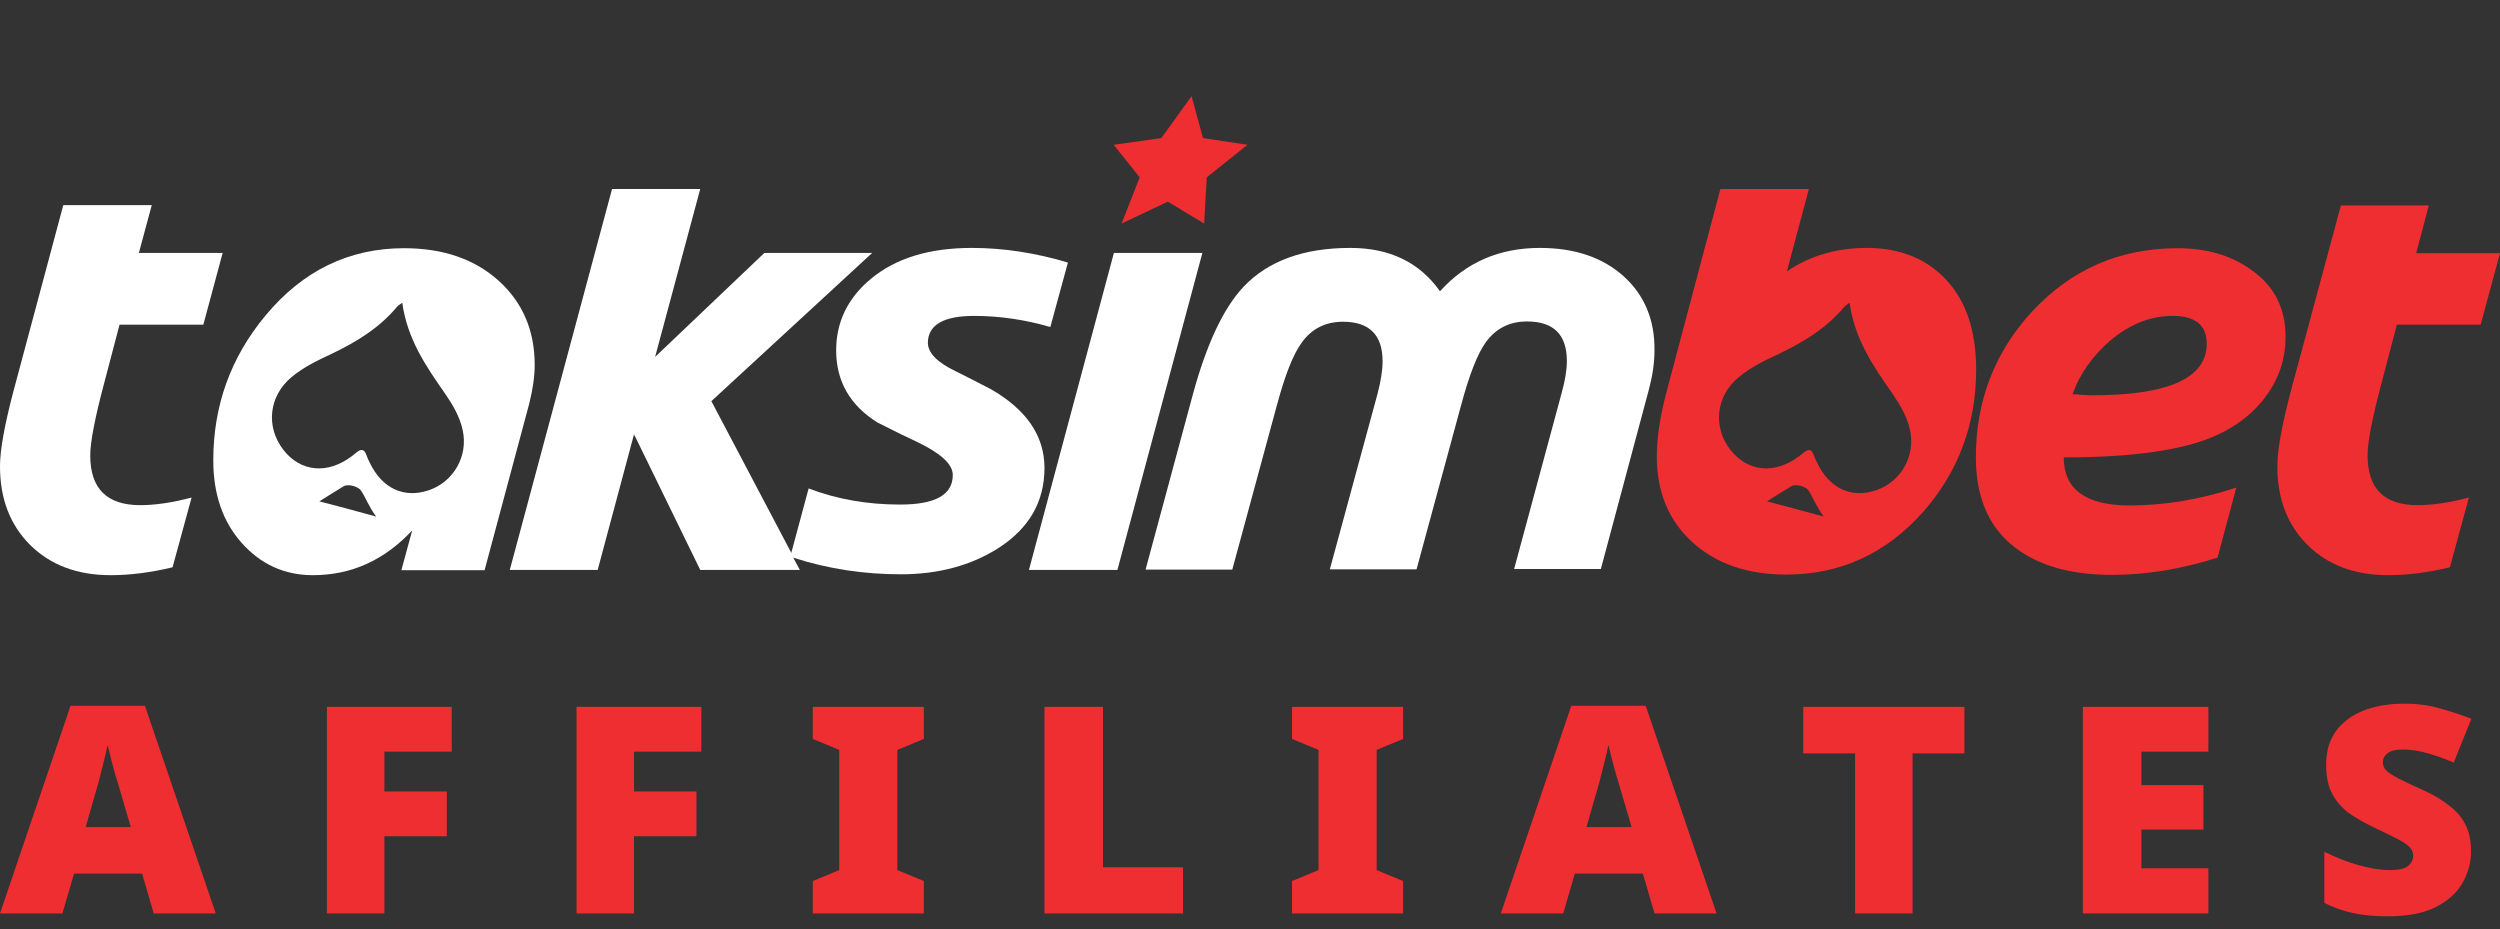
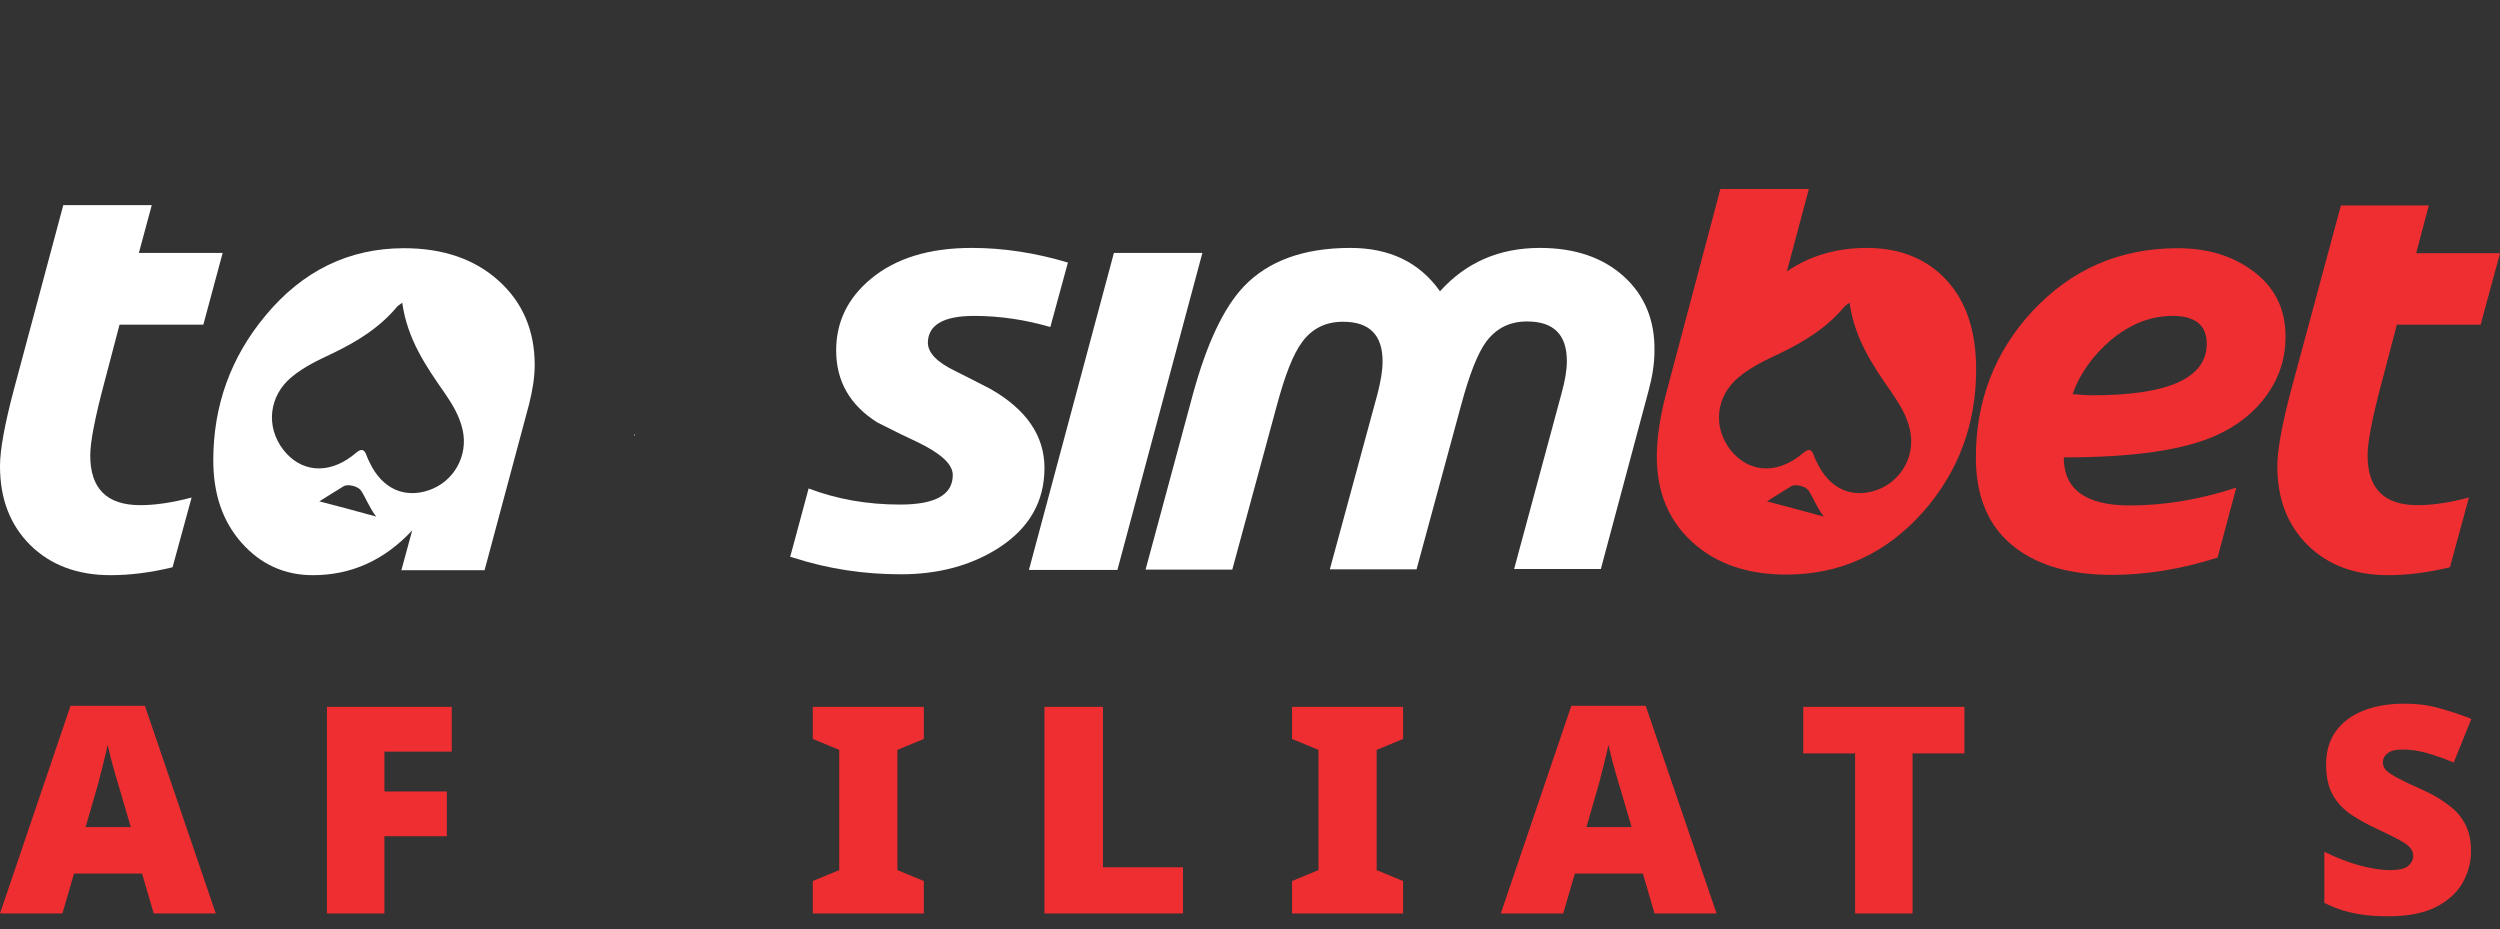
<svg xmlns="http://www.w3.org/2000/svg" width="156" height="58" viewBox="0 0 156 58" fill="none">
  <rect x="0" y="0" width="156" height="58" fill="#333333" stroke="none" />
  <path d="M154.191 53.128C154.191 53.832 154.007 54.499 153.641 55.13C153.274 55.746 152.709 56.245 151.947 56.626C151.199 56.993 150.223 57.176 149.021 57.176C148.463 57.176 147.957 57.147 147.503 57.088C147.063 57.029 146.645 56.941 146.249 56.824C145.853 56.707 145.449 56.545 145.039 56.34V53.15C145.743 53.502 146.454 53.781 147.173 53.986C147.906 54.191 148.566 54.294 149.153 54.294C149.695 54.294 150.069 54.206 150.275 54.03C150.48 53.854 150.583 53.641 150.583 53.392C150.583 53.187 150.502 53.003 150.341 52.842C150.179 52.681 149.923 52.512 149.571 52.336C149.233 52.16 148.801 51.947 148.273 51.698C147.701 51.434 147.173 51.141 146.689 50.818C146.219 50.495 145.845 50.092 145.567 49.608C145.288 49.109 145.149 48.479 145.149 47.716C145.149 46.895 145.347 46.205 145.743 45.648C146.153 45.076 146.725 44.643 147.459 44.35C148.192 44.057 149.05 43.91 150.033 43.91C150.869 43.91 151.624 44.013 152.299 44.218C152.988 44.409 153.626 44.621 154.213 44.856L153.113 47.584C152.526 47.335 151.969 47.137 151.441 46.99C150.913 46.843 150.407 46.77 149.923 46.77C149.483 46.77 149.167 46.851 148.977 47.012C148.786 47.159 148.691 47.349 148.691 47.584C148.691 47.76 148.764 47.929 148.911 48.09C149.072 48.237 149.336 48.405 149.703 48.596C150.069 48.787 150.568 49.021 151.199 49.3C151.844 49.593 152.387 49.916 152.827 50.268C153.281 50.605 153.619 51.001 153.839 51.456C154.073 51.896 154.191 52.453 154.191 53.128Z" fill="#EE2E31" />
-   <path d="M129.971 44.108H137.803V46.902H133.623V48.992H137.495V51.764H133.623V54.184H137.803V57H129.971V44.108Z" fill="#EE2E31" />
  <path d="M122.578 44.108V47.012H119.344V57H115.758V47.012H112.524V44.108H122.578Z" fill="#EE2E31" />
  <path d="M93.65 57L98.05 44.042H102.692L107.114 57H103.242L102.516 54.514H98.27L97.544 57H93.65ZM101.108 49.212C101.02 48.933 100.932 48.64 100.844 48.332C100.756 48.009 100.668 47.687 100.58 47.364C100.507 47.041 100.434 46.748 100.36 46.484C100.316 46.748 100.25 47.041 100.162 47.364C100.089 47.687 100.008 48.009 99.92 48.332C99.847 48.655 99.766 48.955 99.678 49.234L98.996 51.61H101.812L101.108 49.212Z" fill="#EE2E31" />
  <path d="M80.623 57V54.976L82.273 54.294V46.792L80.623 46.11V44.108H87.553V46.11L85.903 46.792V54.294L87.553 54.976V57H80.623Z" fill="#EE2E31" />
  <path d="M68.826 44.108V54.118H73.82V57H65.174V44.108H68.826Z" fill="#EE2E31" />
  <path d="M50.717 57V54.976L52.367 54.294V46.792L50.717 46.11V44.108H57.647V46.11L55.997 46.792V54.294L57.647 54.976V57H50.717Z" fill="#EE2E31" />
-   <path d="M35.977 44.108H43.765V46.902H39.563V49.388H43.457V52.182H39.563V57H35.977V44.108Z" fill="#EE2E31" />
  <path d="M20.401 44.108H28.189V46.902H23.987V49.388H27.881V52.182H23.987V57H20.401V44.108Z" fill="#EE2E31" />
  <path d="M0 57L4.4 44.042H9.042L13.464 57H9.592L8.866 54.514H4.62L3.894 57H0ZM7.458 49.212C7.37 48.933 7.282 48.64 7.194 48.332C7.106 48.009 7.018 47.687 6.93 47.364C6.857 47.041 6.783 46.748 6.71 46.484C6.666 46.748 6.6 47.041 6.512 47.364C6.439 47.687 6.358 48.009 6.27 48.332C6.197 48.655 6.116 48.955 6.028 49.234L5.346 51.61H8.162L7.458 49.212Z" fill="#EE2E31" />
  <path d="M7.459 20.26H12.688L13.894 15.781H8.666L9.47 12.801H3.949L0.859 24.337C0.293 26.476 0 28.066 0 29.09C0 31.119 0.622 32.746 1.883 34.008C3.144 35.251 4.808 35.891 6.911 35.891C8.117 35.891 9.415 35.727 10.768 35.397L11.956 31.046C10.713 31.375 9.653 31.522 8.757 31.522C6.673 31.522 5.631 30.498 5.631 28.414C5.631 27.591 5.923 26.074 6.508 23.88L7.459 20.26Z" fill="white" />
-   <path d="M49.38 34.502L44.389 25.032L54.425 15.781H47.698L40.879 22.271L43.694 11.795H38.191L31.811 35.562H37.295L39.544 27.171L39.562 27.079L39.599 27.171L43.694 35.562H49.91L49.526 34.849L49.38 34.502Z" fill="white" />
  <path d="M60.788 19.712C62.378 19.712 63.969 19.949 65.541 20.406L66.638 16.384C64.627 15.781 62.634 15.47 60.641 15.47C57.99 15.47 55.888 16.11 54.334 17.408C52.908 18.596 52.177 20.077 52.177 21.869C52.177 23.788 53.036 25.288 54.755 26.366C55.87 26.933 56.692 27.335 57.222 27.573C58.703 28.286 59.453 28.962 59.453 29.639C59.453 30.882 58.356 31.485 56.162 31.485C54.133 31.485 52.232 31.156 50.458 30.48L49.38 34.483L49.306 34.739C49.38 34.758 49.471 34.794 49.544 34.812C51.701 35.507 53.932 35.836 56.217 35.836C58.557 35.836 60.586 35.288 62.287 34.209C64.225 32.966 65.175 31.302 65.175 29.2C65.175 27.189 64.042 25.543 61.793 24.264C60.769 23.733 60.038 23.368 59.599 23.148C58.466 22.6 57.899 22.015 57.899 21.375C57.917 20.278 58.868 19.712 60.788 19.712Z" fill="white" />
  <path d="M69.508 15.781L64.206 35.562H69.727L75.029 15.781H69.508ZM69.508 15.781L64.206 35.562H69.727L75.029 15.781H69.508Z" fill="white" />
  <path d="M101.319 17.243C100.021 16.073 98.284 15.47 96.09 15.47C93.567 15.47 91.483 16.366 89.856 18.176C88.576 16.366 86.711 15.47 84.262 15.47C81.355 15.47 79.143 16.274 77.607 17.883C76.346 19.218 75.303 21.448 74.444 24.575L71.483 35.544H76.894L79.673 25.306C80.185 23.404 80.697 22.088 81.245 21.357C81.848 20.516 82.708 20.077 83.805 20.077C85.45 20.077 86.273 20.9 86.273 22.545C86.273 23.112 86.163 23.77 85.962 24.556L82.982 35.525H88.393L91.172 25.288C91.684 23.386 92.196 22.07 92.726 21.339C93.348 20.498 94.189 20.059 95.286 20.059C96.949 20.059 97.772 20.881 97.772 22.527C97.772 23.094 97.662 23.752 97.443 24.538L94.481 35.507H99.893L102.873 24.373C103.11 23.496 103.238 22.673 103.238 21.905C103.275 19.986 102.617 18.413 101.319 17.243Z" fill="white" />
  <path d="M31.116 17.518C29.617 16.165 27.642 15.488 25.211 15.488C21.774 15.488 18.885 16.896 16.564 19.693C14.388 22.308 13.309 25.324 13.309 28.724C13.309 30.827 13.894 32.545 15.083 33.88C16.271 35.215 17.752 35.891 19.525 35.891C21.92 35.891 23.986 34.959 25.723 33.094L25.046 35.58H30.238L33.017 25.214C33.237 24.337 33.365 23.532 33.365 22.765C33.365 20.626 32.615 18.87 31.116 17.518ZM19.927 31.284C20.494 30.918 20.969 30.644 21.427 30.352C21.701 30.169 22.359 30.352 22.523 30.608C22.834 31.065 23.017 31.631 23.474 32.235C22.213 31.887 21.134 31.595 19.927 31.284ZM26.765 30.589C25.211 31.119 23.84 30.48 23.072 28.871C22.999 28.724 22.926 28.578 22.871 28.414C22.743 28.048 22.56 27.975 22.249 28.231C22.158 28.304 22.066 28.377 21.975 28.45C20.439 29.62 18.757 29.456 17.679 28.066C16.564 26.622 16.783 24.703 18.191 23.532C18.958 22.892 19.854 22.472 20.75 22.052C22.267 21.32 23.675 20.461 24.772 19.145C24.827 19.072 24.918 19.035 25.101 18.889C25.412 21.156 26.582 22.856 27.77 24.556C28.246 25.251 28.684 25.982 28.867 26.823C29.233 28.432 28.319 30.059 26.765 30.589Z" fill="white" />
  <path d="M140.46 16.823C139.199 15.927 137.681 15.488 135.89 15.488C132.27 15.488 129.253 16.805 126.804 19.437C124.464 21.978 123.294 25.013 123.294 28.542C123.294 31.028 124.098 32.911 125.725 34.154C127.188 35.288 129.199 35.873 131.776 35.873C133.952 35.873 136.146 35.507 138.376 34.794L139.546 30.425C137.279 31.174 135.049 31.54 132.892 31.54C130.149 31.54 128.778 30.534 128.778 28.542C133.093 28.542 136.274 28.085 138.285 27.171C139.638 26.567 140.698 25.708 141.466 24.629C142.234 23.551 142.618 22.344 142.618 21.064C142.636 19.236 141.905 17.828 140.46 16.823ZM130.57 24.666C130.296 24.666 129.875 24.648 129.327 24.593C129.784 23.313 130.588 22.198 131.685 21.247C132.91 20.223 134.19 19.712 135.579 19.712C136.987 19.712 137.7 20.297 137.7 21.448C137.7 23.587 135.323 24.666 130.57 24.666Z" fill="#EE2E31" />
  <path d="M149.565 20.26H154.793L156 15.799H150.771L151.557 12.819H146.073L142.965 24.337C142.398 26.494 142.106 28.066 142.106 29.09C142.106 31.119 142.727 32.746 143.989 34.008C145.25 35.251 146.914 35.891 149.016 35.891C150.223 35.891 151.521 35.727 152.874 35.397L154.062 31.046C152.819 31.375 151.759 31.522 150.863 31.522C148.779 31.522 147.737 30.498 147.737 28.414C147.737 27.591 148.029 26.074 148.614 23.88L149.565 20.26Z" fill="#EE2E31" />
  <path d="M121.447 17.463C120.204 16.128 118.54 15.47 116.474 15.47C114.591 15.47 112.928 15.964 111.502 16.933L112.873 11.795H107.352L103.97 24.538C103.586 26 103.385 27.317 103.385 28.487C103.385 30.699 104.116 32.472 105.597 33.825C107.077 35.178 109.034 35.854 111.465 35.854C114.847 35.854 117.699 34.538 120.021 31.924C122.215 29.419 123.312 26.457 123.312 23.057C123.312 20.662 122.69 18.797 121.447 17.463ZM110.259 31.284C110.825 30.918 111.301 30.644 111.758 30.352C112.032 30.169 112.69 30.352 112.855 30.608C113.147 31.065 113.348 31.631 113.805 32.235C112.525 31.887 111.447 31.595 110.259 31.284ZM117.078 30.589C115.524 31.119 114.153 30.48 113.385 28.871C113.312 28.724 113.238 28.578 113.184 28.414C113.056 28.048 112.873 27.975 112.562 28.231C112.471 28.304 112.379 28.377 112.288 28.45C110.752 29.62 109.07 29.456 107.973 28.066C106.858 26.622 107.077 24.702 108.503 23.532C109.271 22.892 110.167 22.472 111.063 22.052C112.58 21.32 113.988 20.461 115.085 19.145C115.14 19.072 115.231 19.035 115.414 18.889C115.725 21.156 116.895 22.856 118.083 24.556C118.559 25.251 118.997 25.982 119.18 26.823C119.546 28.432 118.632 30.059 117.078 30.589Z" fill="#EE2E31" />
  <path d="M39.581 27.079L39.617 27.171H39.562L39.581 27.079Z" fill="white" />
-   <path d="M74.353 6L75.066 8.614L77.845 9.035L75.303 11.064L75.139 13.953L72.872 12.582L69.983 13.953L71.117 11.064L69.49 9.035L72.47 8.614L74.353 6Z" fill="#EE2E31" />
</svg>